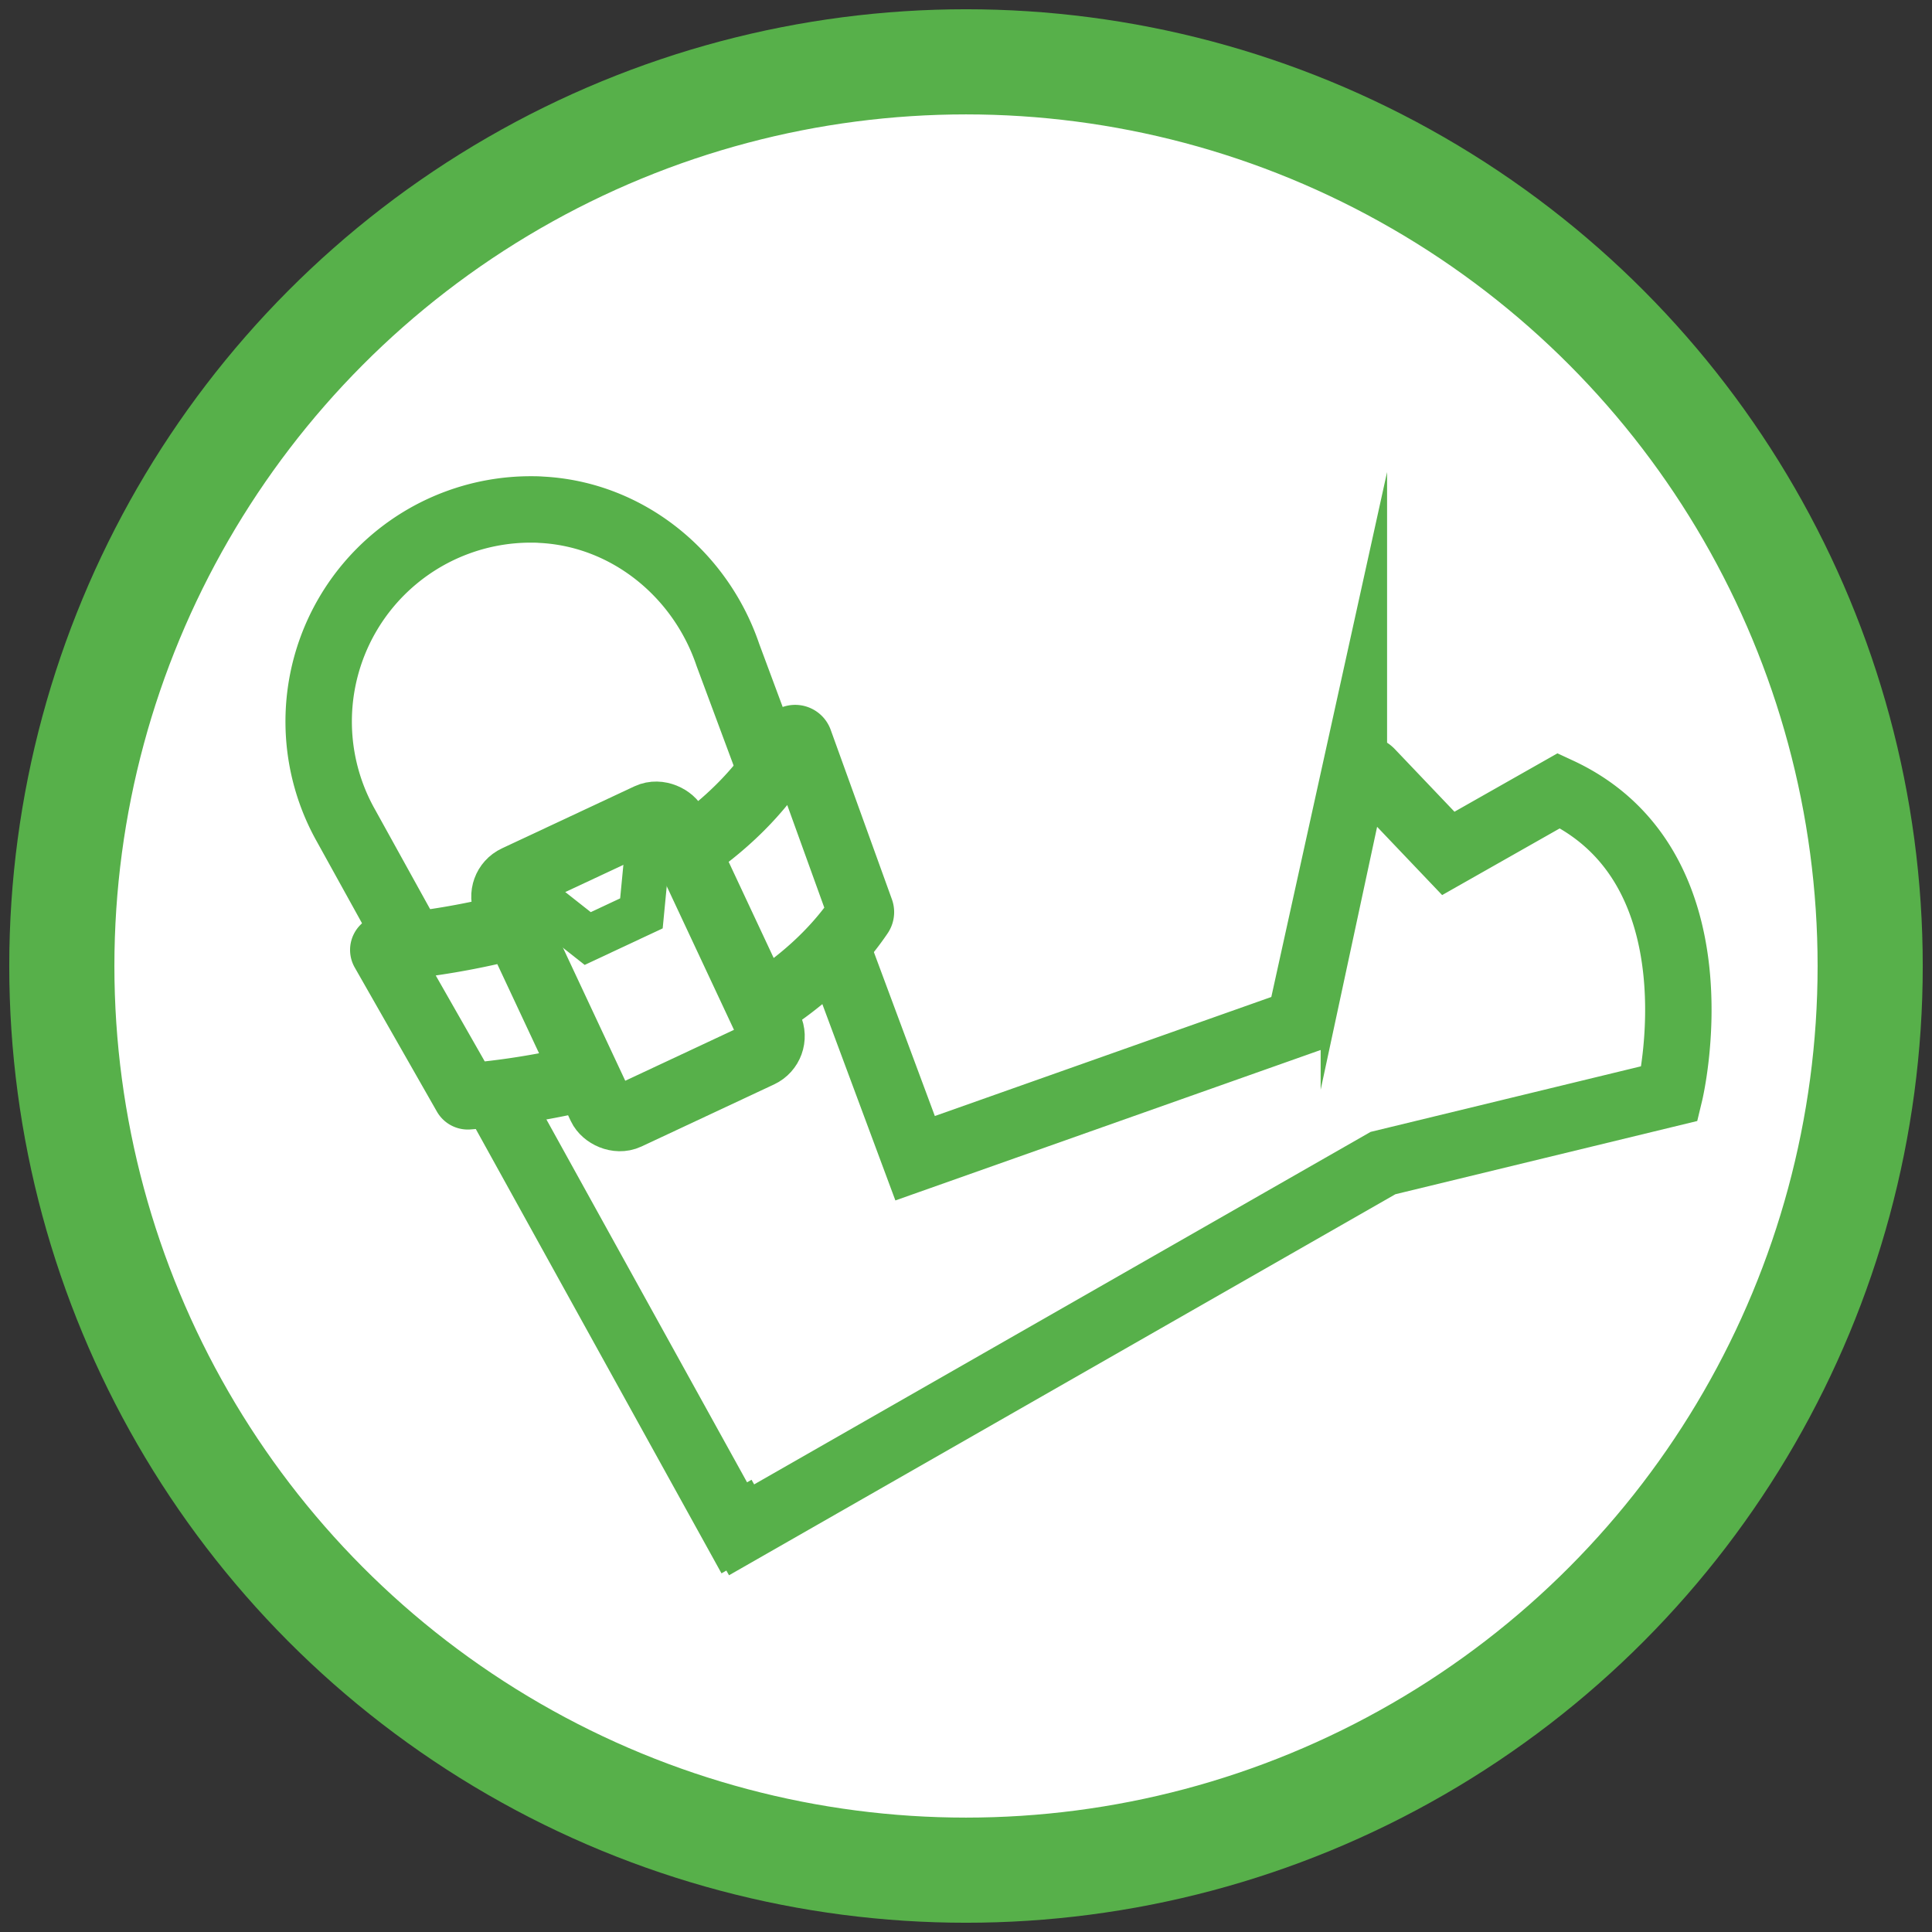
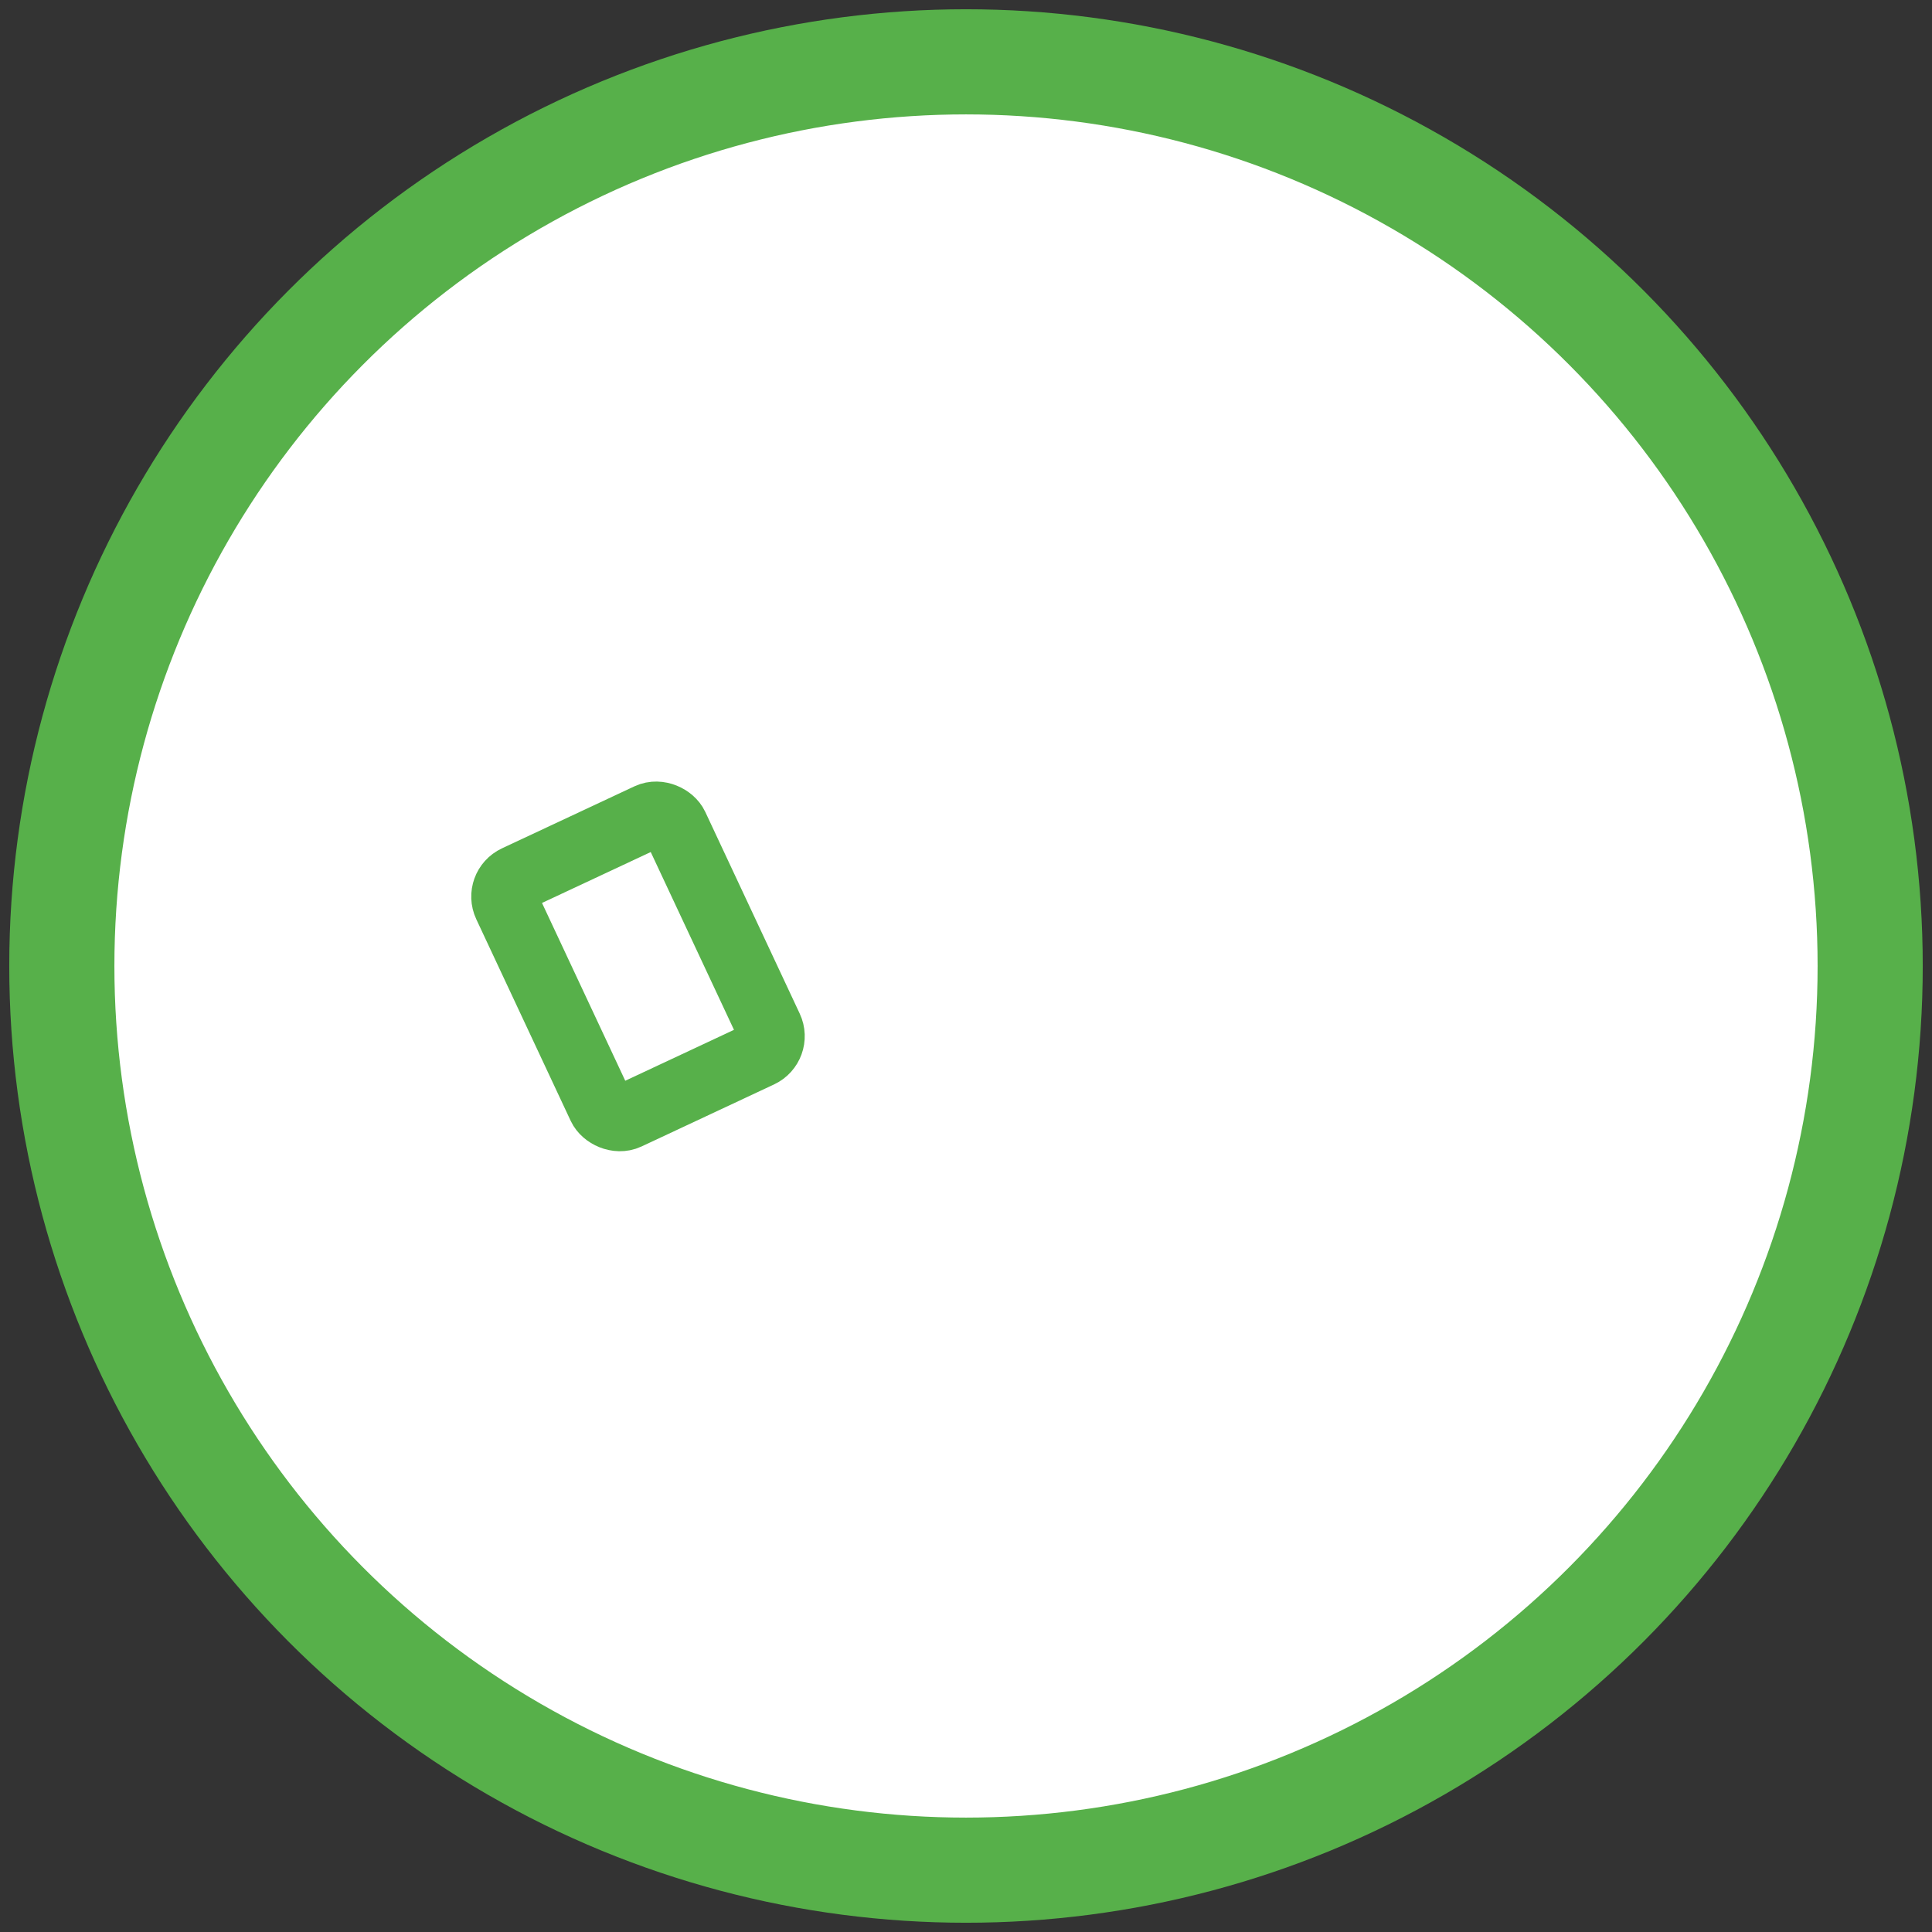
<svg xmlns="http://www.w3.org/2000/svg" id="Laag_1" data-name="Laag 1" viewBox="0 0 500 500">
  <rect x="0" y="0" width="500" height="500" fill="#333333" stroke="none" />
  <defs>
    <style>.cls-1,.cls-3{fill:#fff;}.cls-1,.cls-2,.cls-3,.cls-4{stroke:#57b04a;stroke-miterlimit:10;}.cls-1{stroke-width:27.21px;}.cls-2,.cls-4{fill:none;}.cls-2,.cls-3,.cls-4{stroke-linecap:round;}.cls-2,.cls-3{stroke-width:17.19px;}.cls-4{stroke-width:11.7px;}</style>
  </defs>
  <circle class="cls-1" cx="250" cy="250" r="234" />
-   <path class="cls-2" d="M432.12,283l-74.2,18-166,94.92-.68-1.21-1.21.69L89.6,213.78a54.89,54.89,0,0,1,47.62-81.94c.93,0,1.89,0,2.83.08,22.22,1.12,41.2,16.51,48.33,37.58l48.45,130.25,99.55-35.22,14-63.48a2.58,2.58,0,0,1,4.39-1.24l20.05,21.05,28.64-16.24C446.25,224.48,432.12,283,432.12,283Z" />
-   <path class="cls-3" d="M99.74,245.24c9-.6,79-6.76,105-53.59a1.18,1.18,0,0,1,2.16.15l15.83,43.83a1.19,1.19,0,0,1-.13,1.1c-28,41.32-95.9,46.58-101.51,47a.62.62,0,0,1-.55-.3L99.27,246.13A.6.6,0,0,1,99.74,245.24Z" />
  <rect class="cls-3" x="140.99" y="216.1" width="48.26" height="68" rx="5.19" transform="translate(-90.48 93.62) rotate(-25.09)" />
-   <path class="cls-4" d="M136.1,230.27l16,12.62L166,236.38,168,215.56a2.58,2.58,0,0,0-3.66-2.65l-27.75,13A2.59,2.59,0,0,0,136.1,230.27Z" />
</svg>